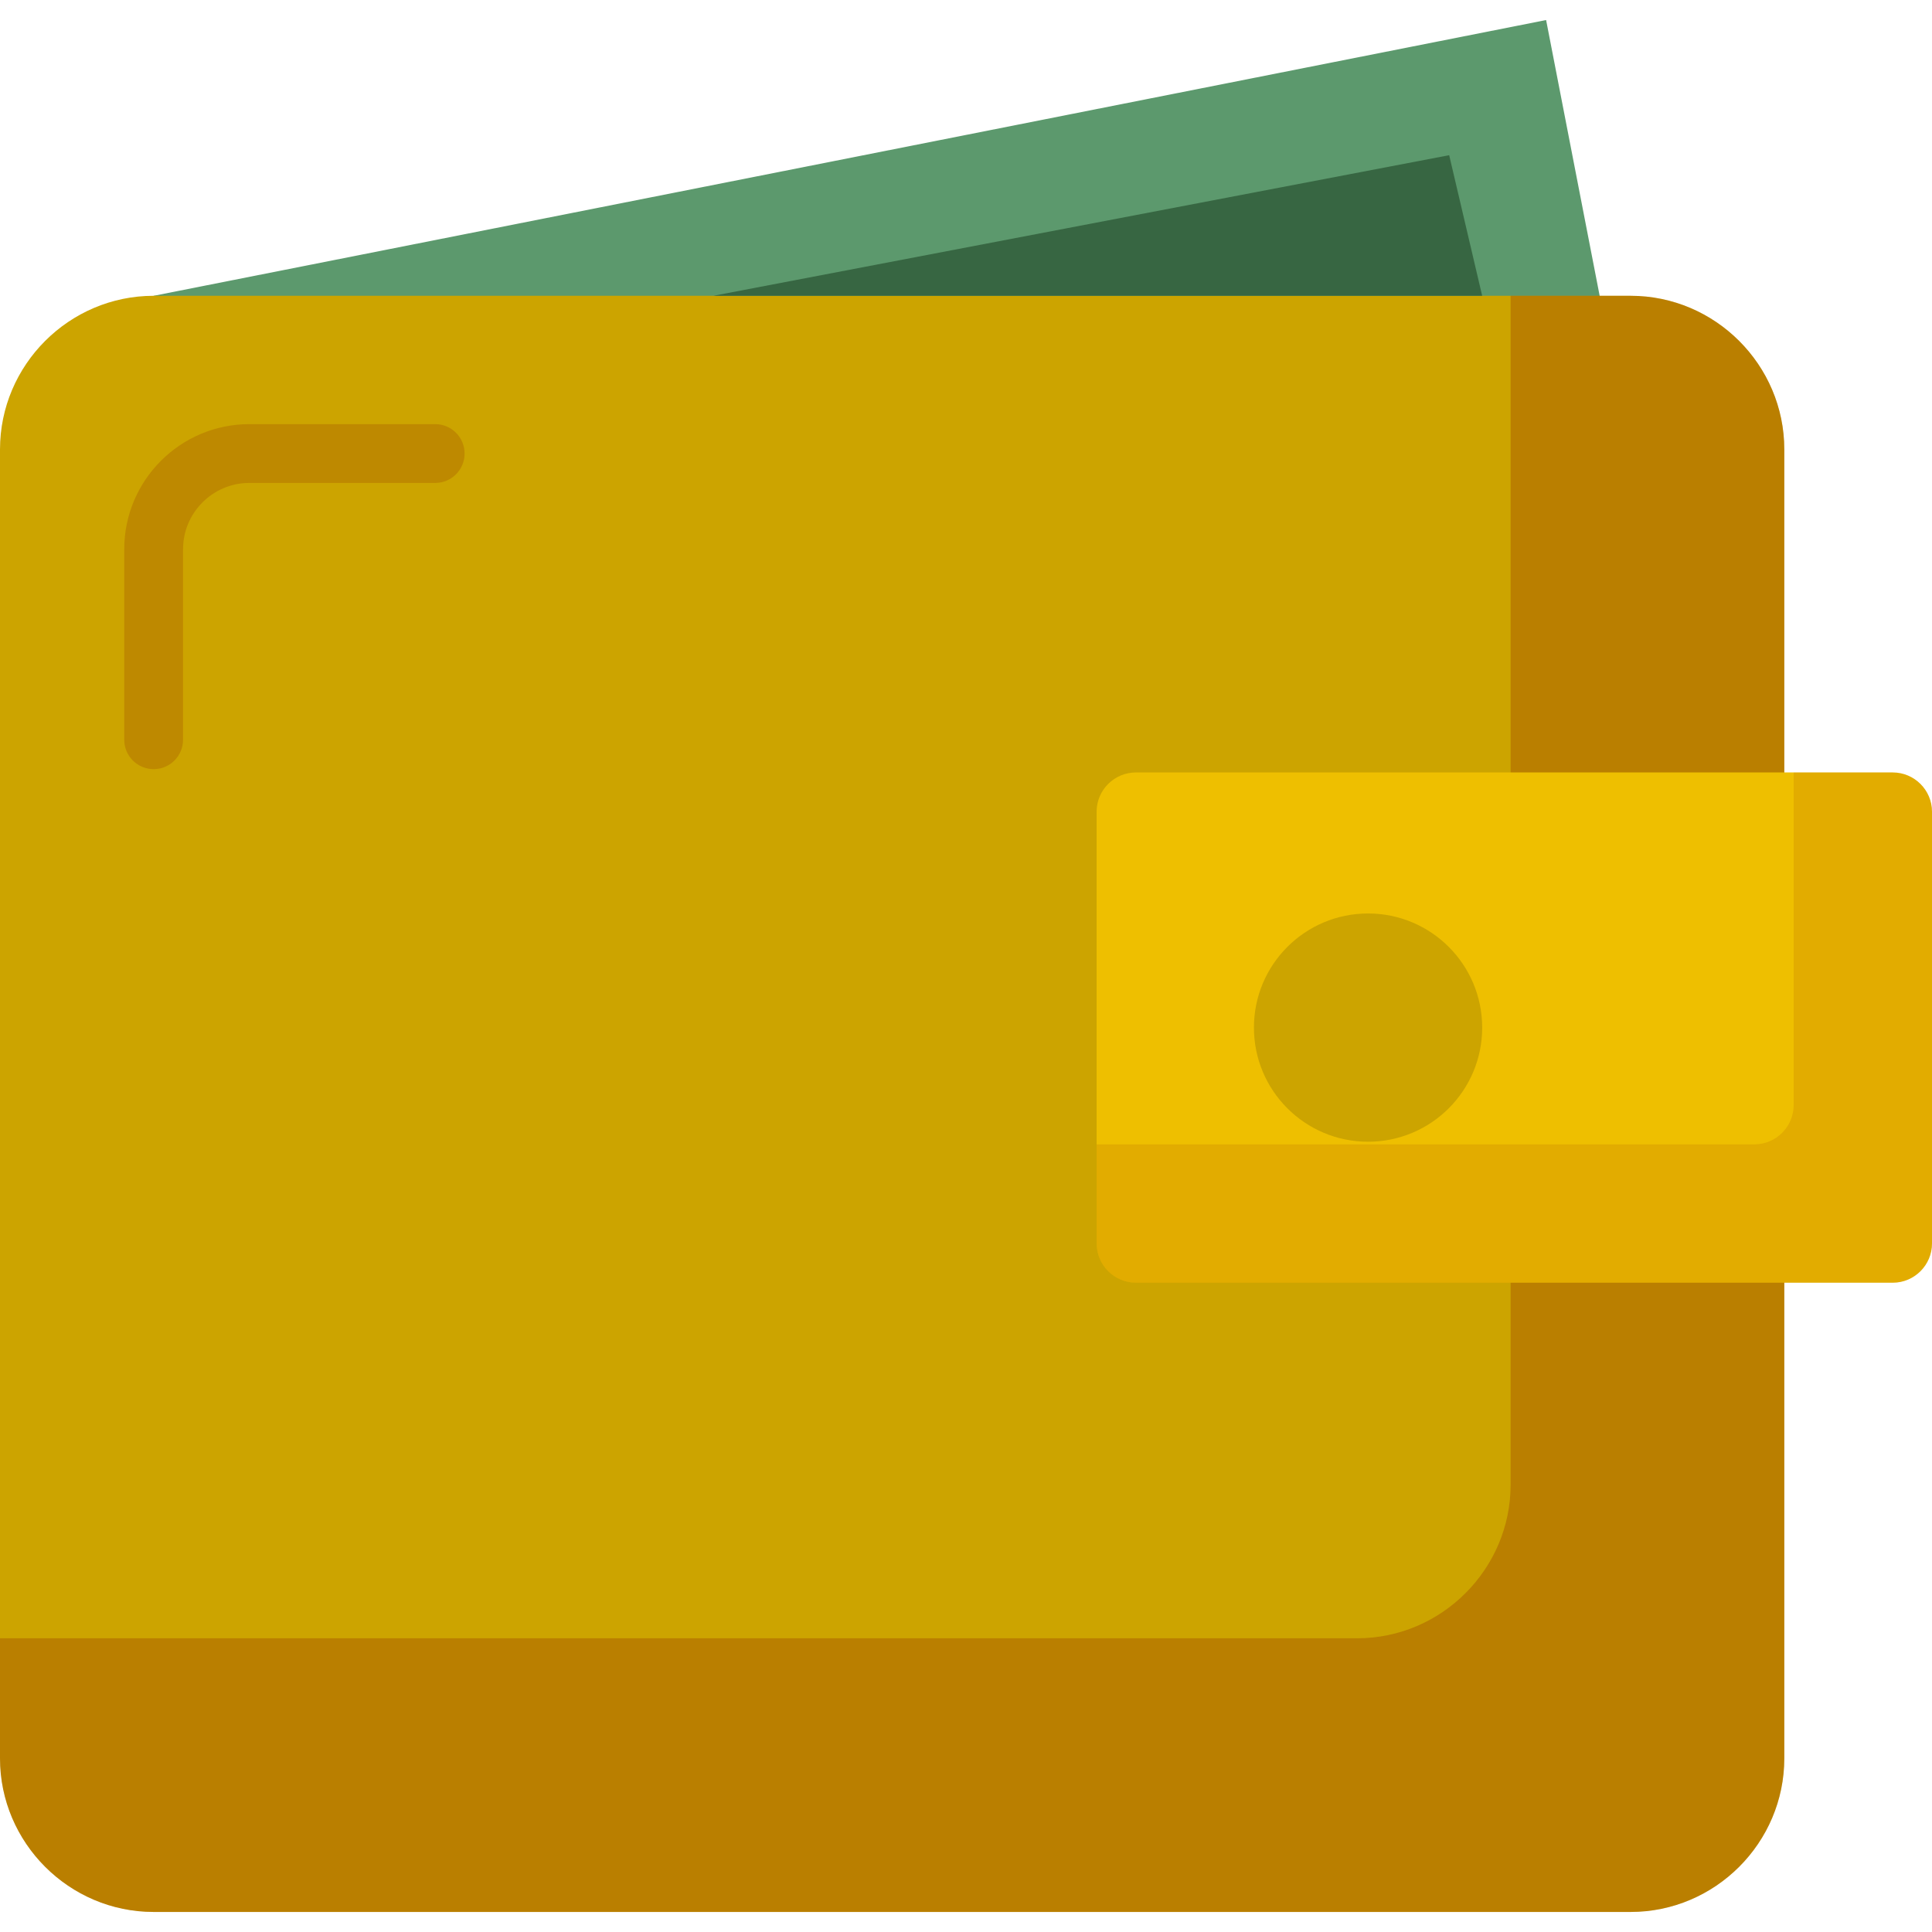
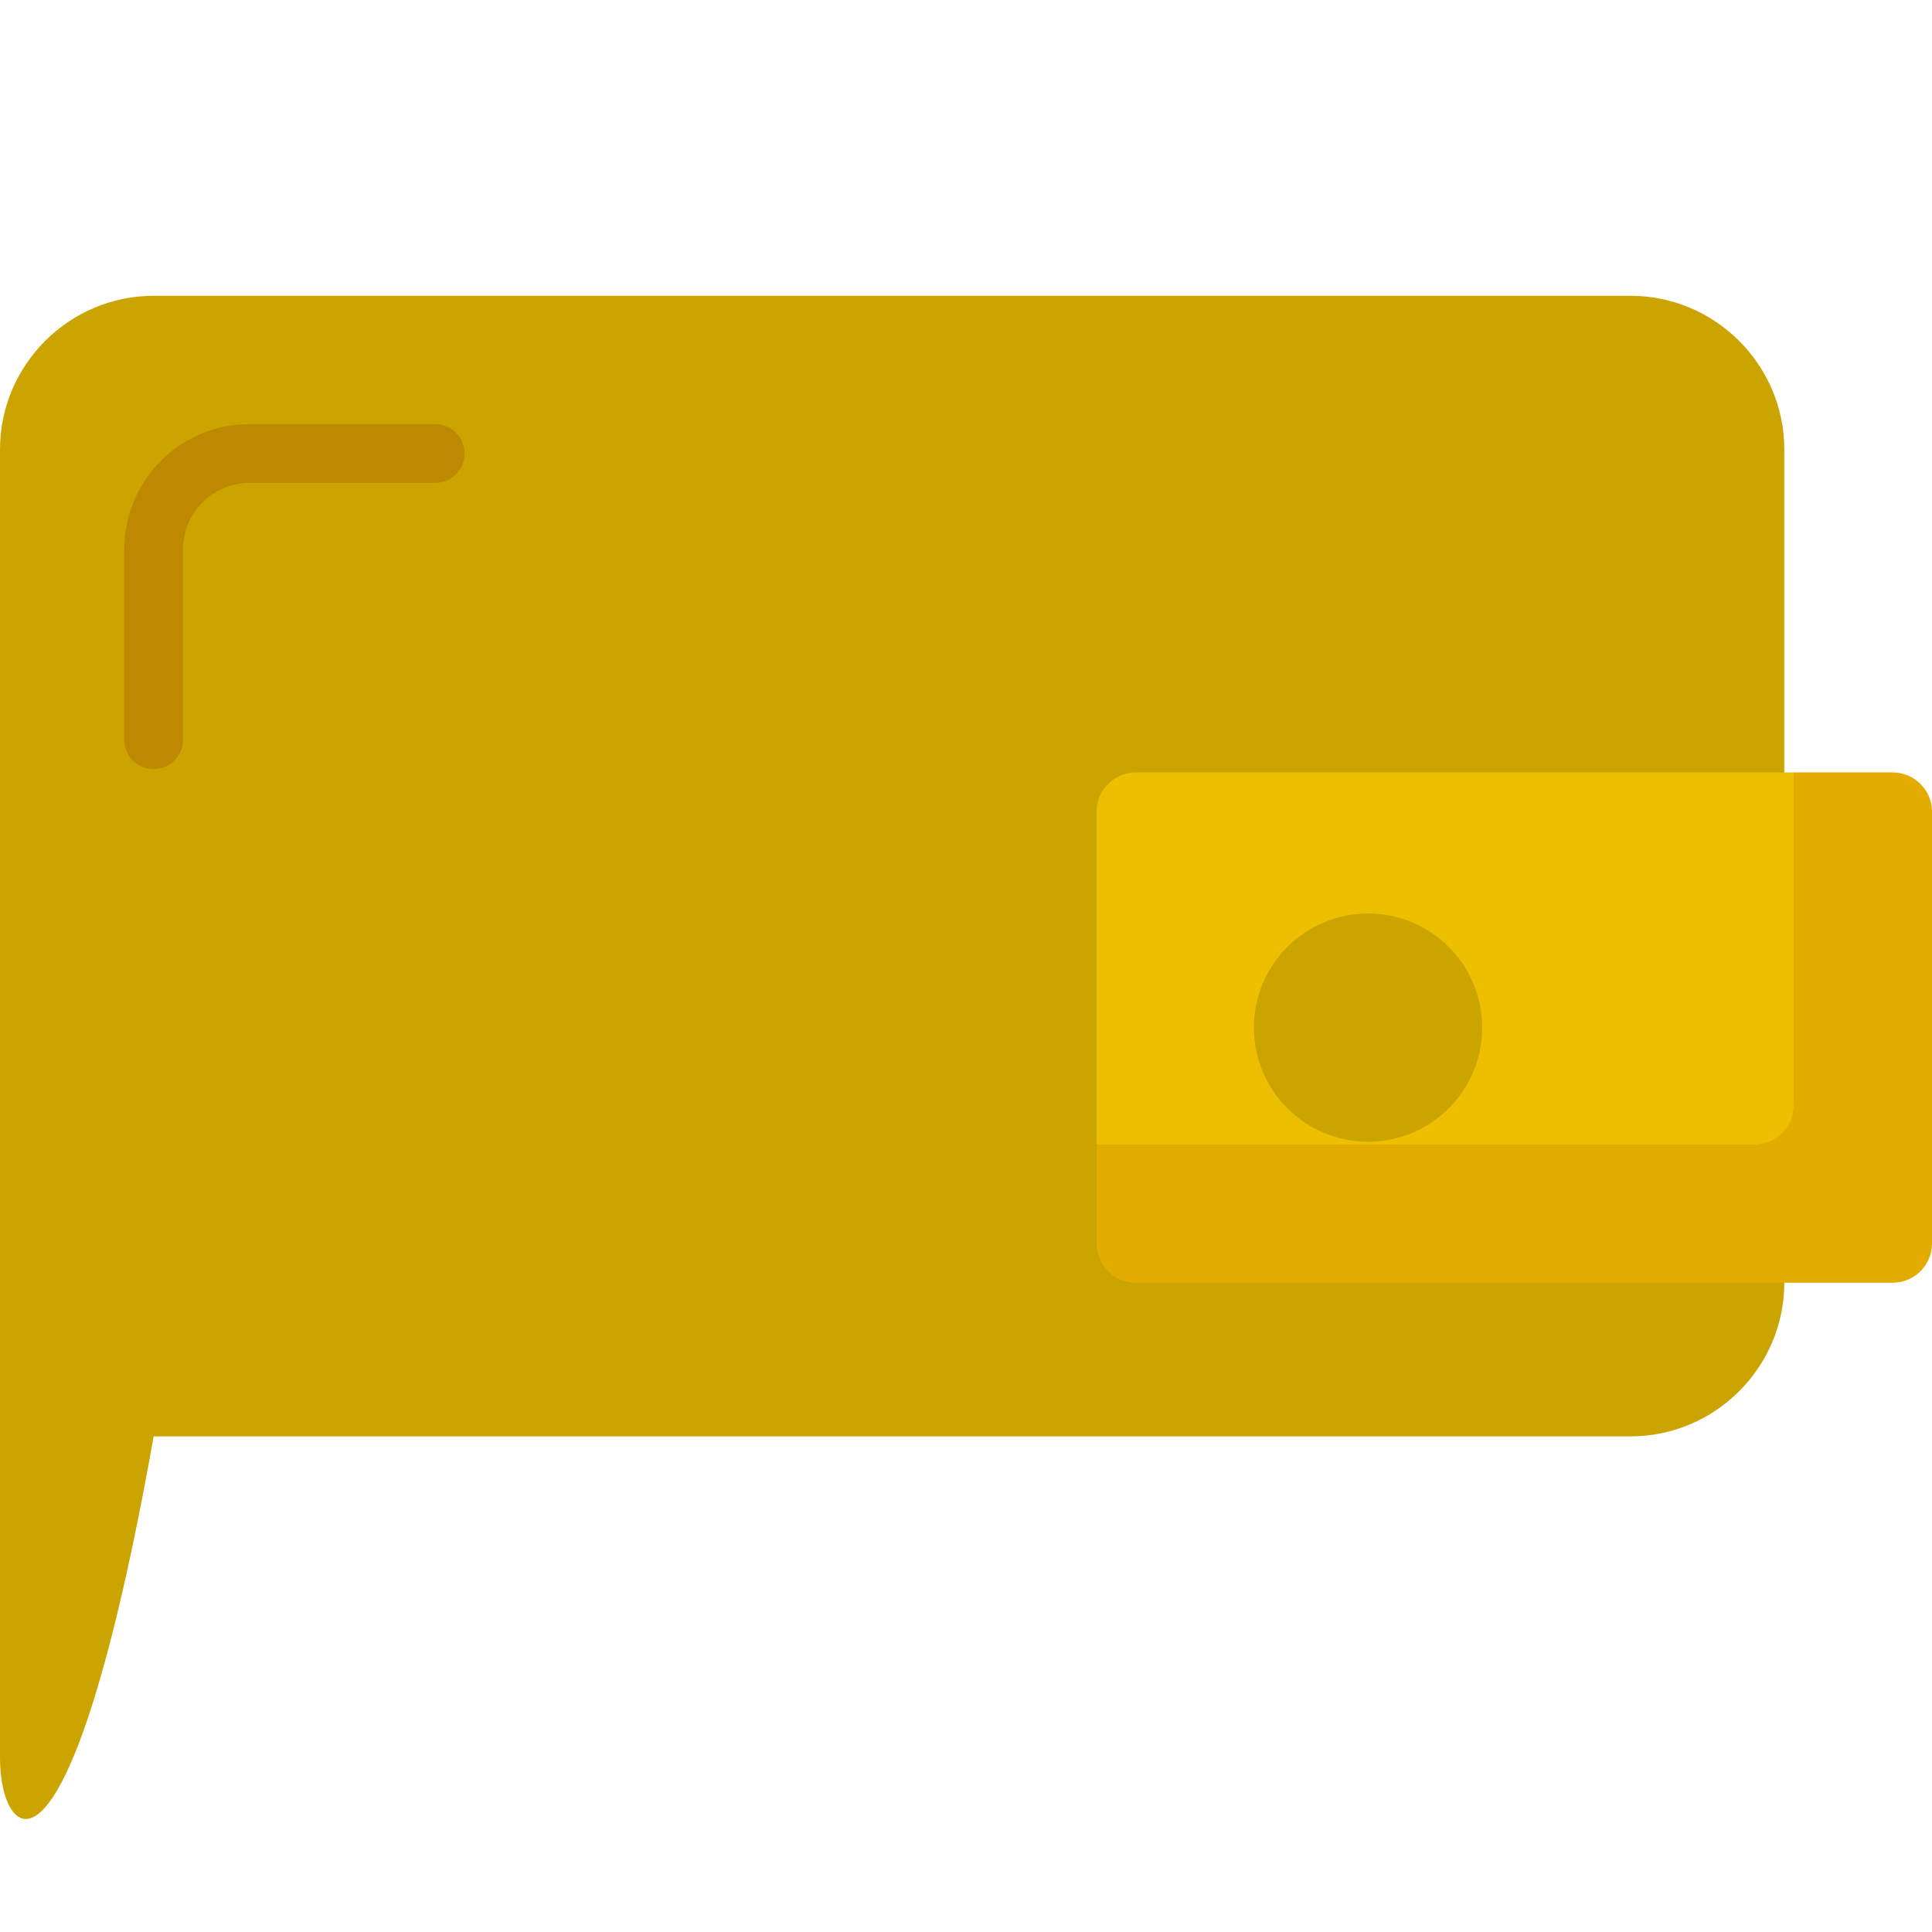
<svg xmlns="http://www.w3.org/2000/svg" height="800px" width="800px" version="1.1" id="Layer_1" viewBox="0 0 512 512" xml:space="preserve">
-   <polygon style="fill:#5C996D;" points="423.927,78.39 409.735,5.312 40.719,78.39 40.719,238.283 423.927,238.283 " />
-   <path style="fill:#CCA400;" d="M472.858,339.93v126.038c0,22.395-18.323,40.719-40.719,40.719H40.719  C18.323,506.687,0,488.363,0,465.968v-346.86c0-22.395,18.323-40.719,40.719-40.719h188.069h86.774h116.577  c22.395,0,40.719,18.323,40.719,40.719v85.601V339.93H472.858z" />
-   <path style="opacity:0.27;fill:#891C00;enable-background:new    ;" d="M432.138,78.39h-31.804v53.798v135.22v126.038  c0,22.395-18.323,40.719-40.719,40.719H0v31.803c0,22.396,18.323,40.719,40.719,40.719h391.42c22.395,0,40.719-18.323,40.719-40.719  V339.93V204.71v-85.602C472.858,96.713,454.534,78.39,432.138,78.39z" />
+   <path style="fill:#CCA400;" d="M472.858,339.93c0,22.395-18.323,40.719-40.719,40.719H40.719  C18.323,506.687,0,488.363,0,465.968v-346.86c0-22.395,18.323-40.719,40.719-40.719h188.069h86.774h116.577  c22.395,0,40.719,18.323,40.719,40.719v85.601V339.93H472.858z" />
  <path style="fill:#EEBF00;" d="M359.018,204.711H501.61c5.714,0,10.39,4.675,10.39,10.39v114.438c0,5.714-4.675,10.39-10.39,10.39  H301.004c-5.714,0-10.39-4.675-10.39-10.39V215.101c0-5.714,4.675-10.39,10.39-10.39H359.018z" />
  <path style="opacity:0.12;fill:#891C00;enable-background:new    ;" d="M501.61,204.711h-26.272v88.165  c0,5.714-4.675,10.39-10.39,10.39H290.614v26.273c0,5.714,4.675,10.39,10.39,10.39H501.61c5.714,0,10.39-4.675,10.39-10.39V215.101  C512,209.386,507.325,204.711,501.61,204.711z" />
  <circle style="fill:#CCA400;" cx="362.55" cy="272.325" r="30.245" />
  <g style="opacity:0.2;">
    <path style="fill:#891C00;" d="M40.719,203.83c-4.303,0-7.792-3.488-7.792-7.792V145.55c0-18.279,14.871-33.149,33.149-33.149   h49.254c4.303,0,7.792,3.488,7.792,7.792s-3.489,7.792-7.792,7.792H66.076c-9.685,0-17.565,7.88-17.565,17.565v50.488   C48.512,200.341,45.023,203.83,40.719,203.83z" />
  </g>
-   <polygon style="fill:#376642;" points="189.029,78.39 384.049,41.128 392.794,78.39 " />
</svg>